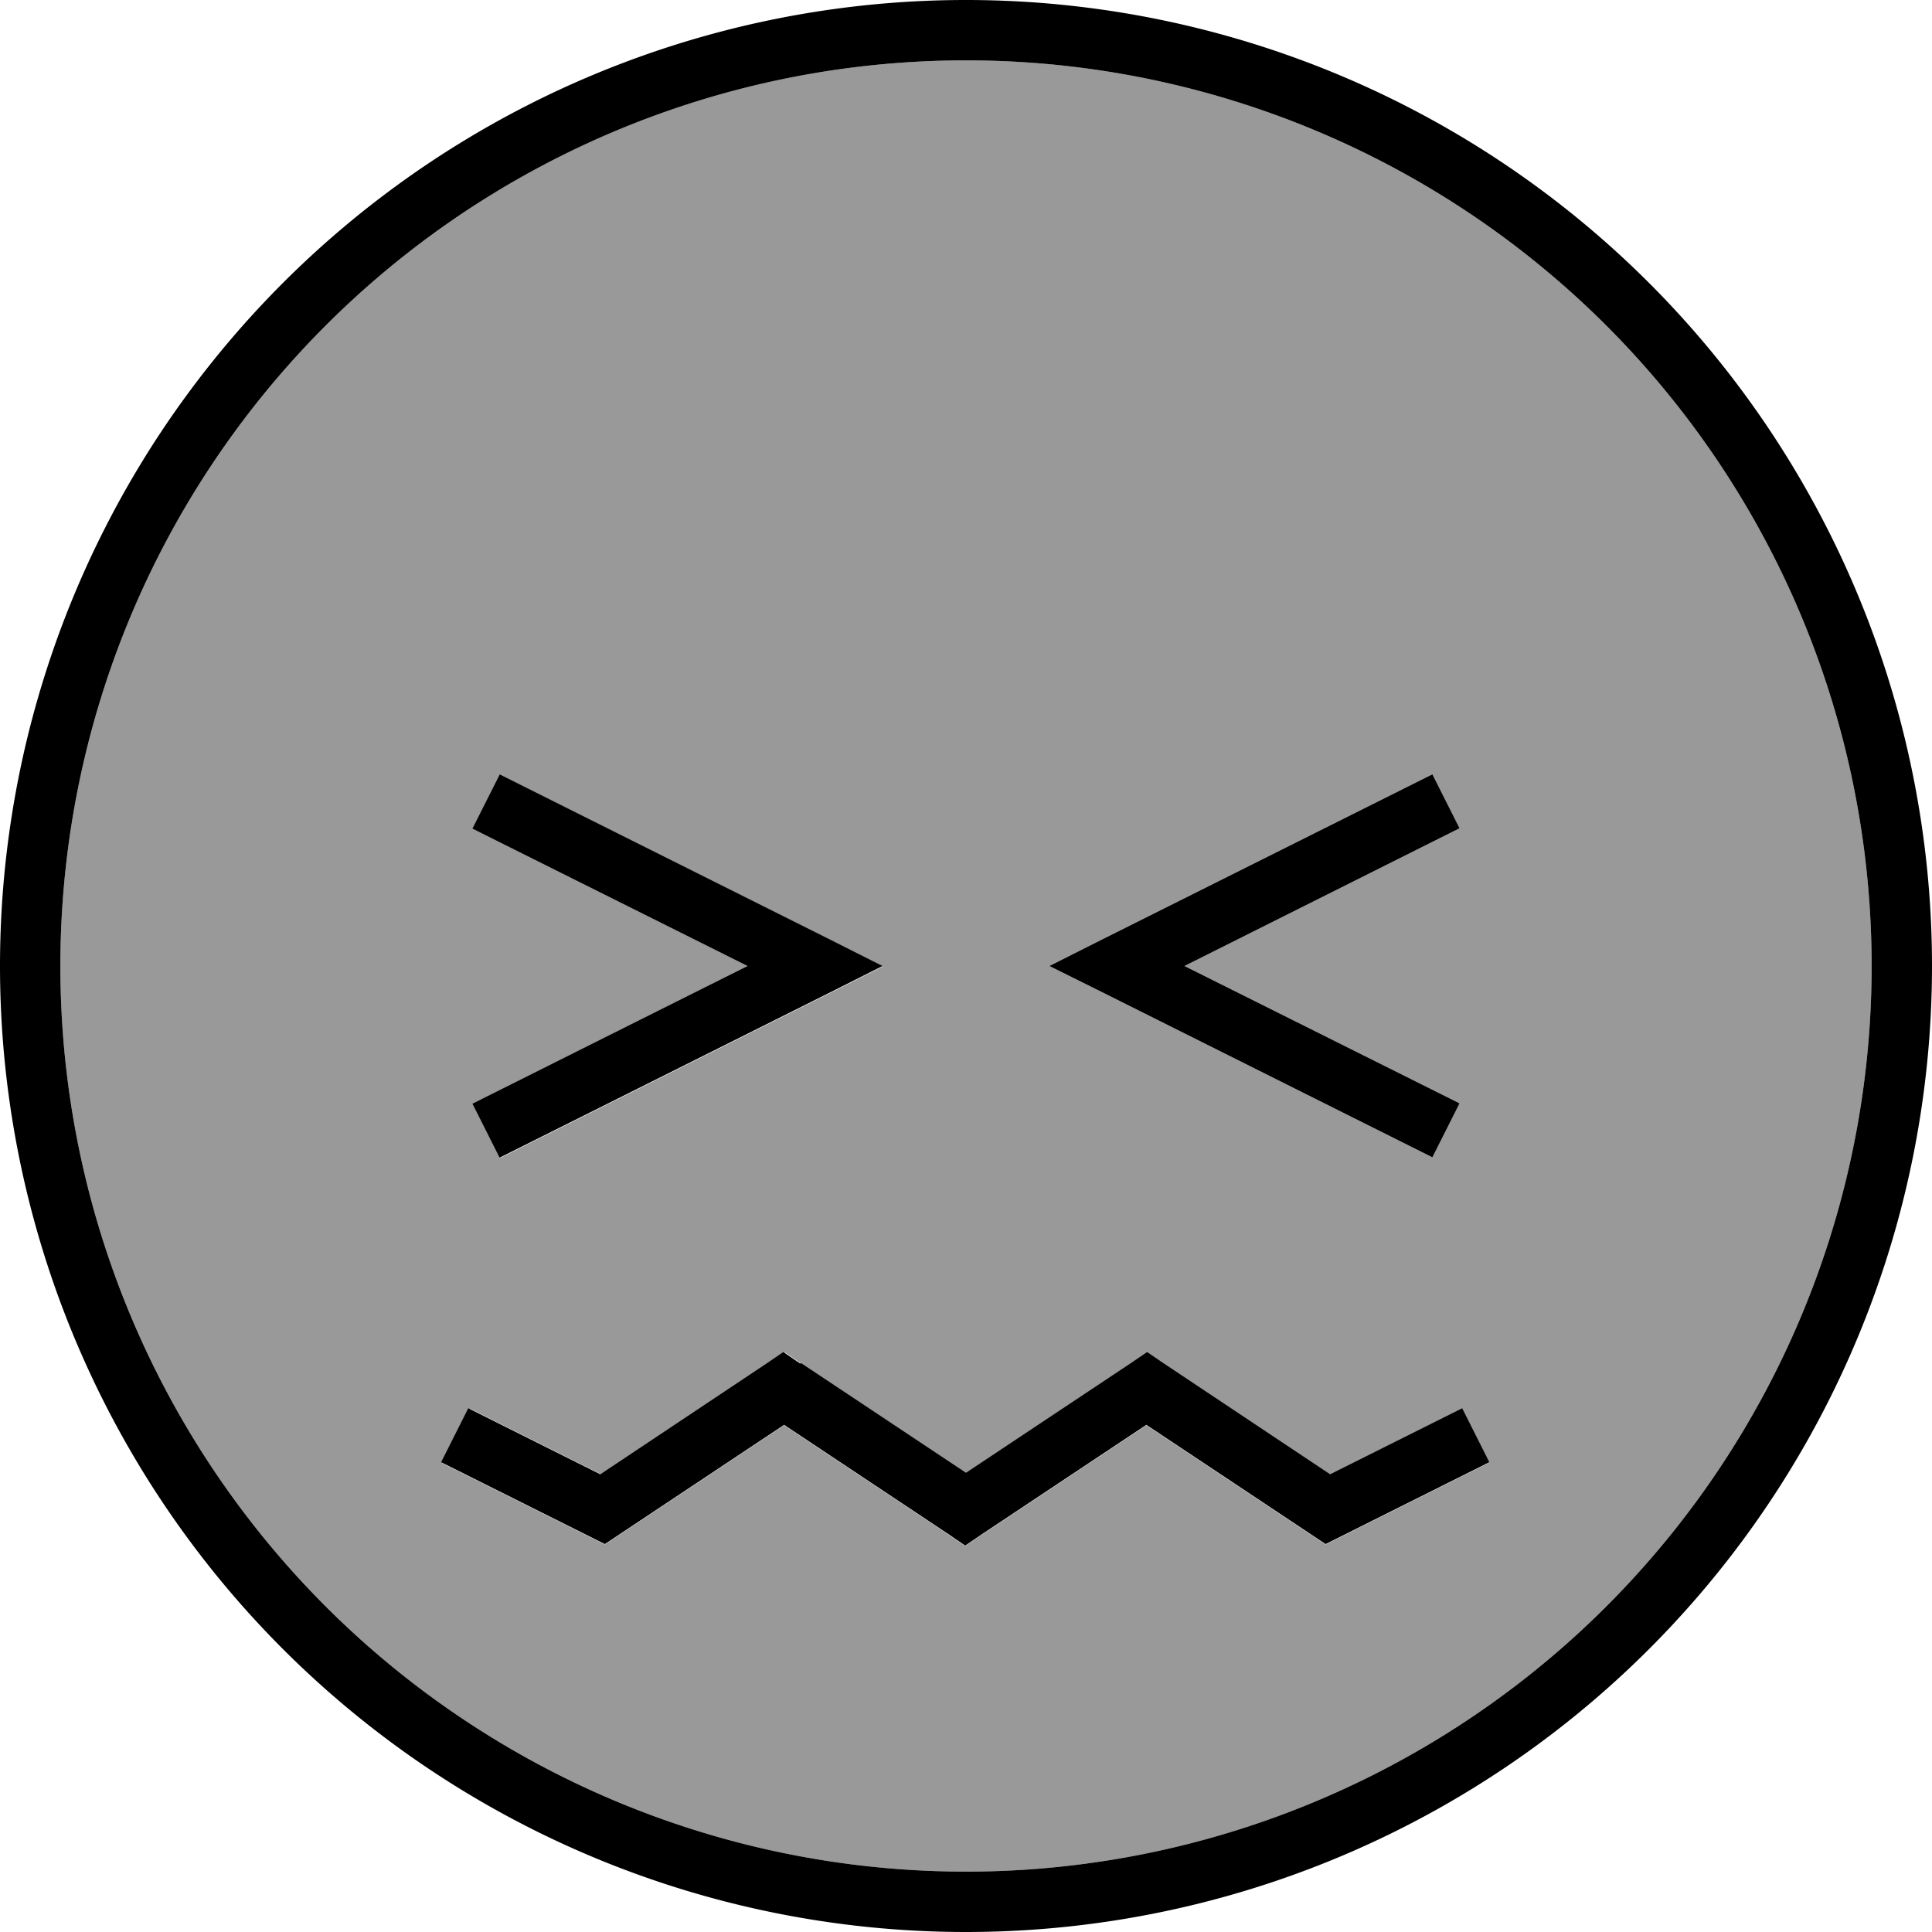
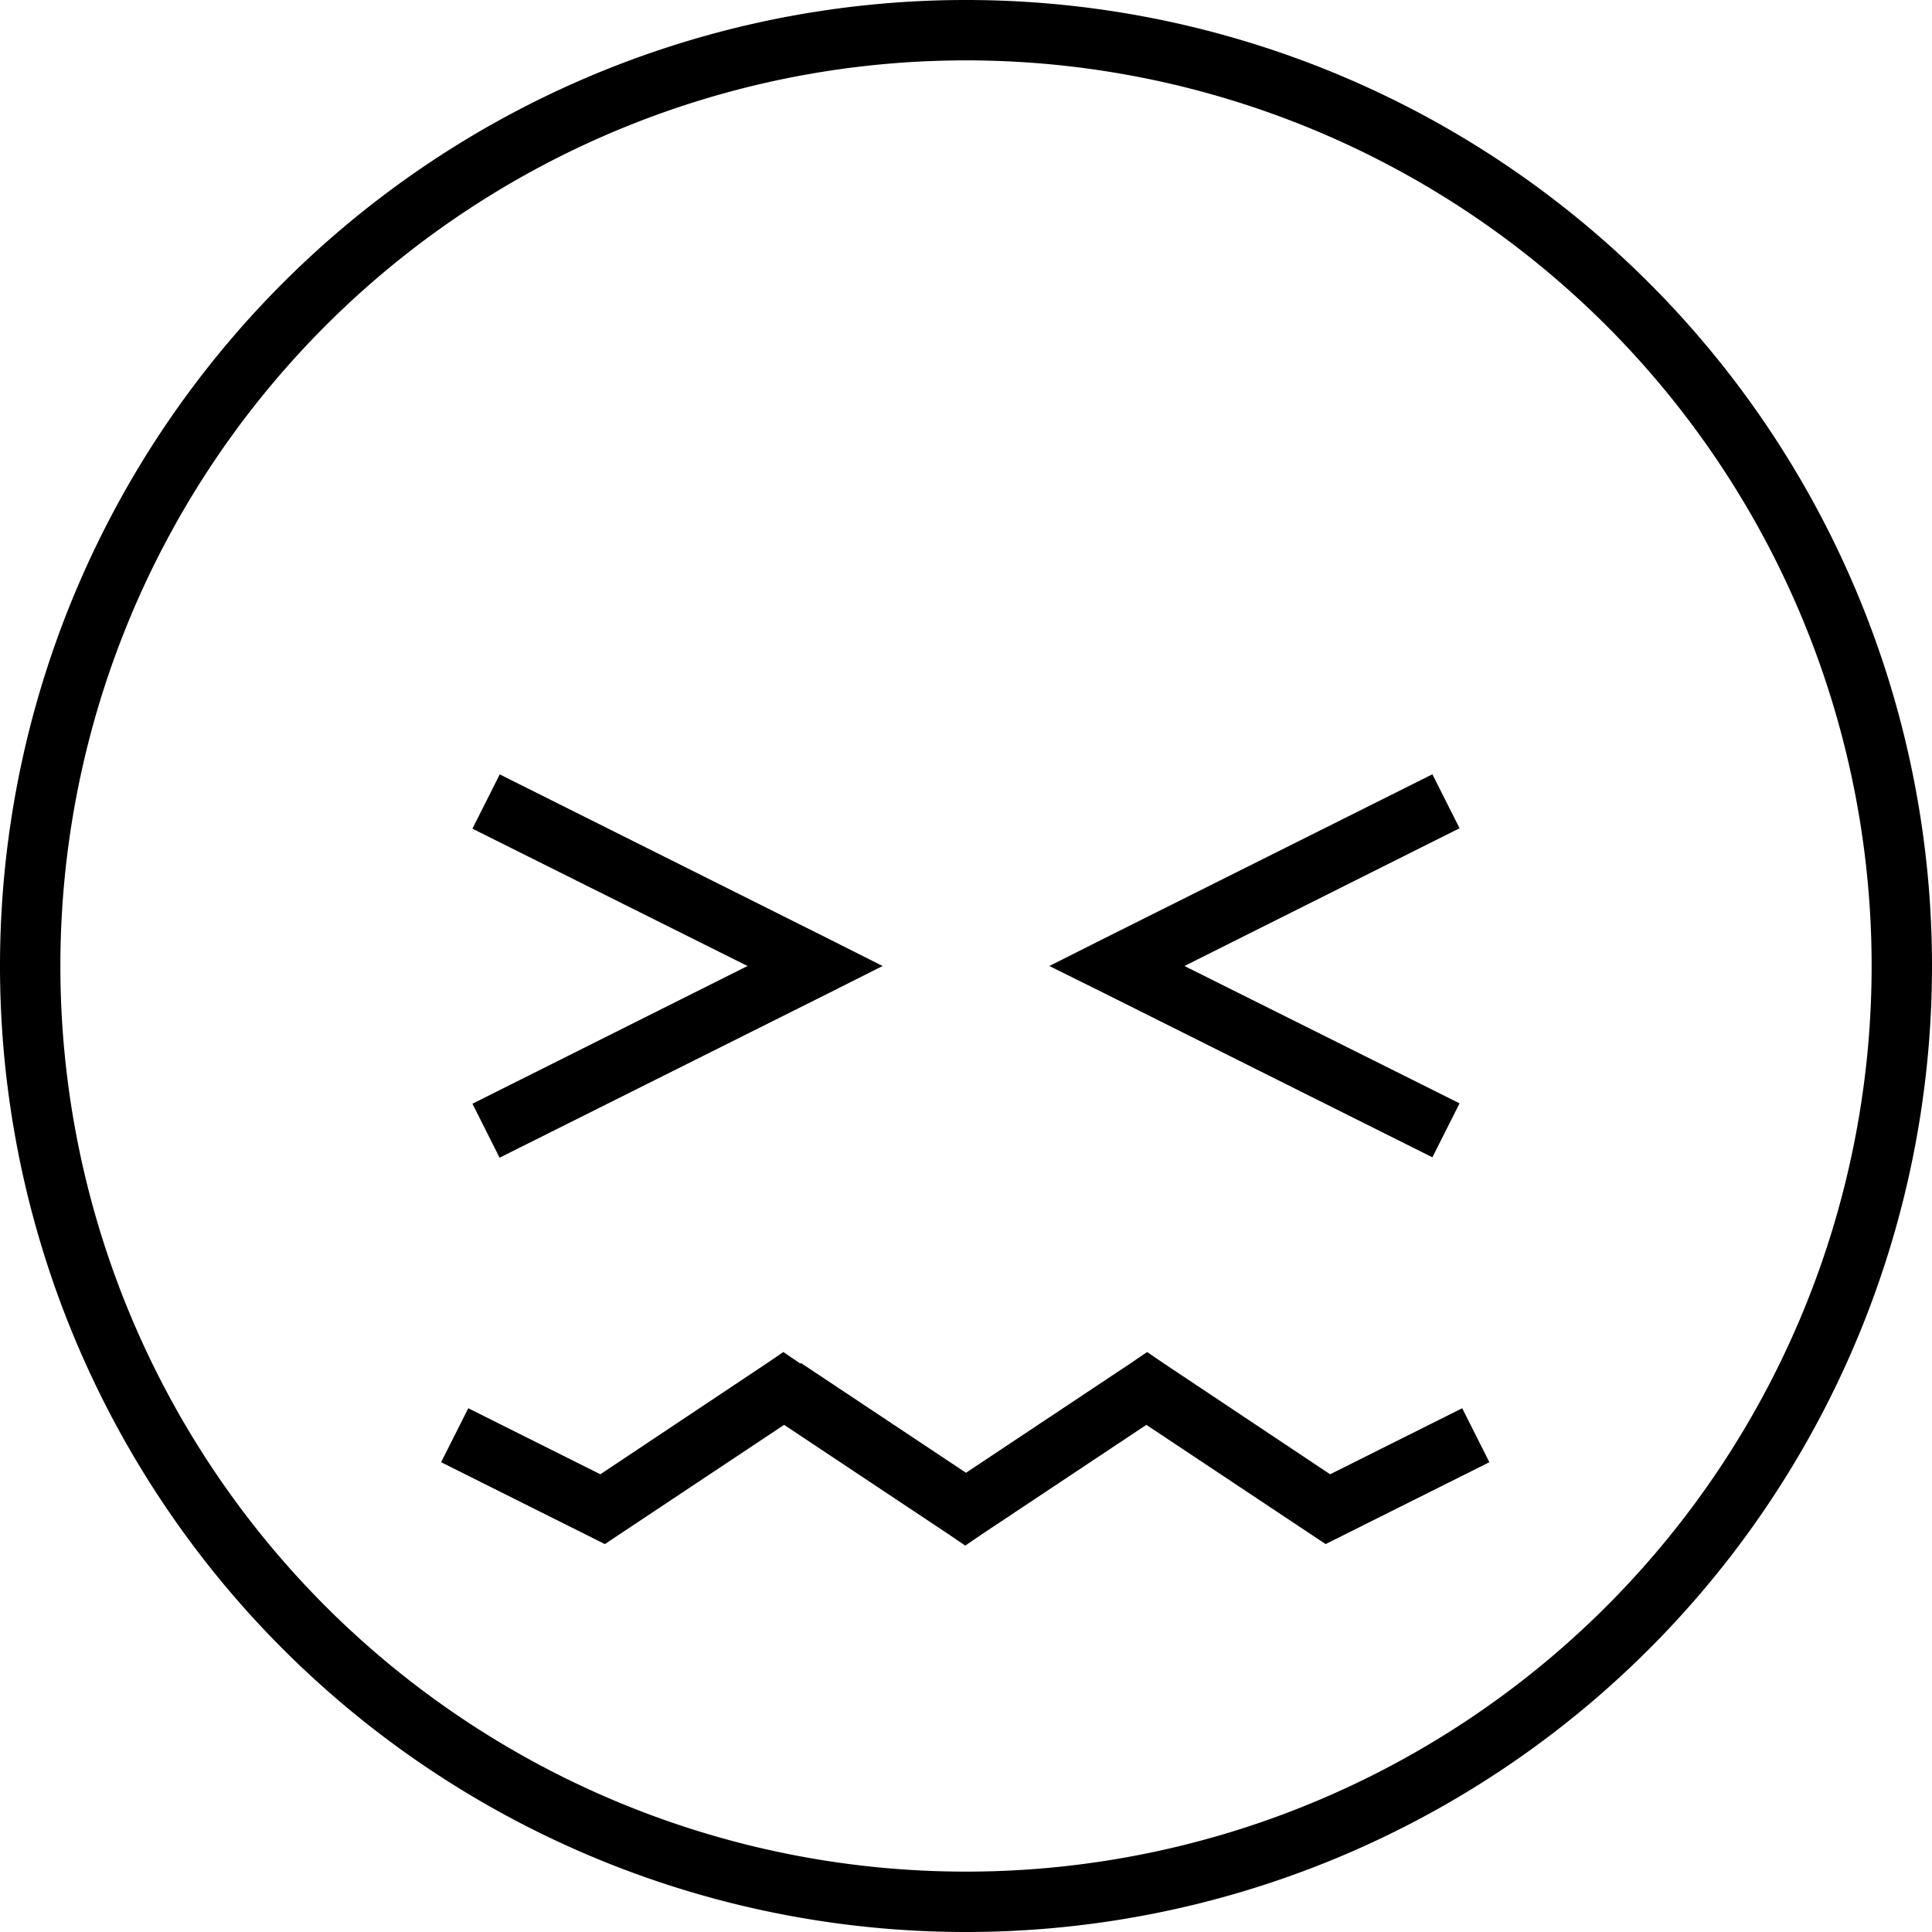
<svg xmlns="http://www.w3.org/2000/svg" viewBox="0 0 512 512">
  <defs>
    <style>.fa-secondary{opacity:.4}</style>
  </defs>
-   <path class="fa-secondary" d="M16 256a240 240 0 1 0 480 0A240 240 0 1 0 16 256zM117.3 387.6l7.2-14.3 7.2 3.6 27.8 13.9 44.1-29.4 4.4-3 4.4 3 43.6 29 43.6-29 4.4-3 4.4 3 44.1 29.4 27.8-13.9 7.2-3.6 7.2 14.3-7.2 3.6-32 16-4.2 2.1-3.9-2.6-43.6-29-43.6 29-4.4 3-4.4-3-43.6-29-43.6 29-3.9 2.6-4.2-2.1-32-16-7.2-3.6zm8-168l7.2-14.3 7.2 3.6 80 40 14.3 7.2-14.3 7.2-80 40-7.2 3.6-7.2-14.3 7.2-3.6L198.1 256l-65.7-32.8-7.2-3.6zM278.1 256l14.3-7.2 80-40 7.2-3.6 7.2 14.3-7.2 3.6L313.9 256l65.7 32.8 7.2 3.6-7.2 14.3-7.2-3.6-80-40L278.1 256z" />
  <path class="fa-primary" d="M496 256A240 240 0 1 0 16 256a240 240 0 1 0 480 0zM0 256a256 256 0 1 1 512 0A256 256 0 1 1 0 256zM212.4 361.3l43.6 29 43.6-29 4.4-3 4.4 3 44.1 29.4 27.8-13.9 7.2-3.6 7.2 14.3-7.2 3.6-32 16-4.2 2.1-3.9-2.6-43.6-29-43.6 29-4.4 3-4.4-3-43.6-29-43.6 29-3.9 2.6-4.2-2.1-32-16-7.2-3.6 7.2-14.3 7.2 3.6 27.8 13.9 44.1-29.4 4.4-3 4.4 3zm-80-156.1l7.2 3.6 80 40 14.3 7.2-14.3 7.2-80 40-7.2 3.6-7.2-14.3 7.2-3.6L198.1 256l-65.7-32.8-7.2-3.6 7.2-14.3zm240 3.6l7.2-3.6 7.2 14.3-7.2 3.6L313.9 256l65.7 32.8 7.2 3.6-7.2 14.3-7.2-3.6-80-40L278.1 256l14.3-7.2 80-40z" />
</svg>